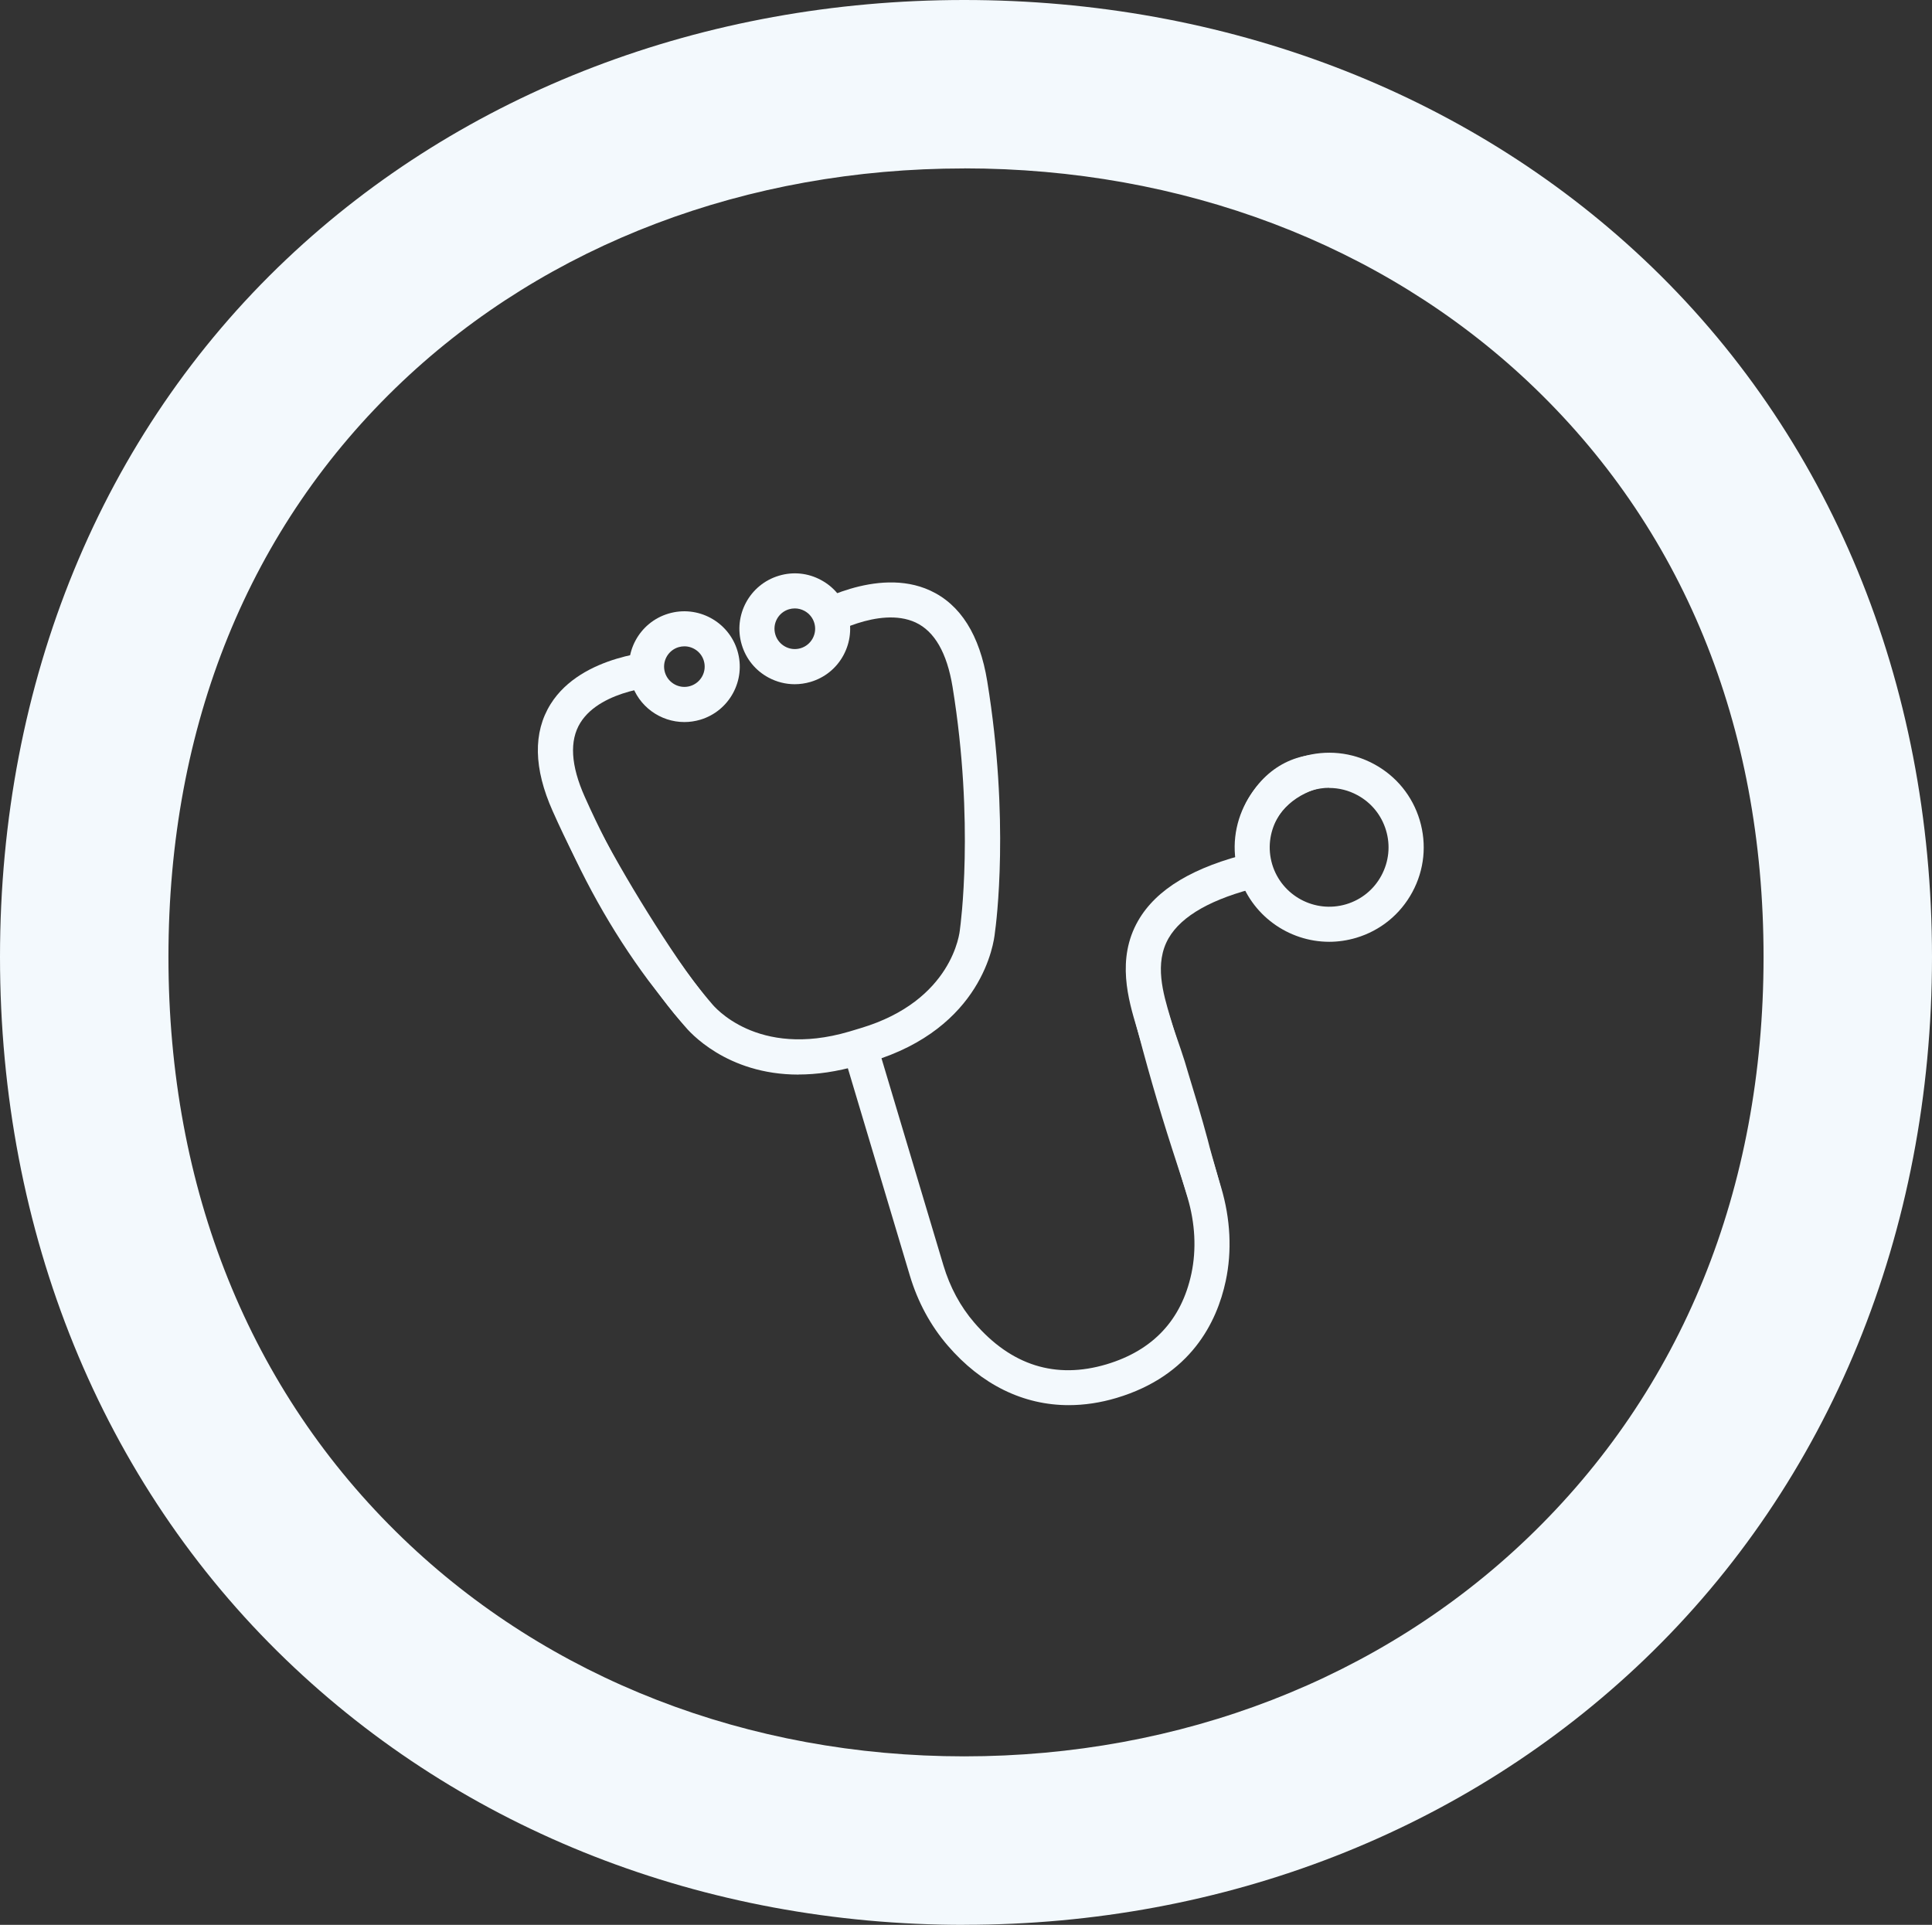
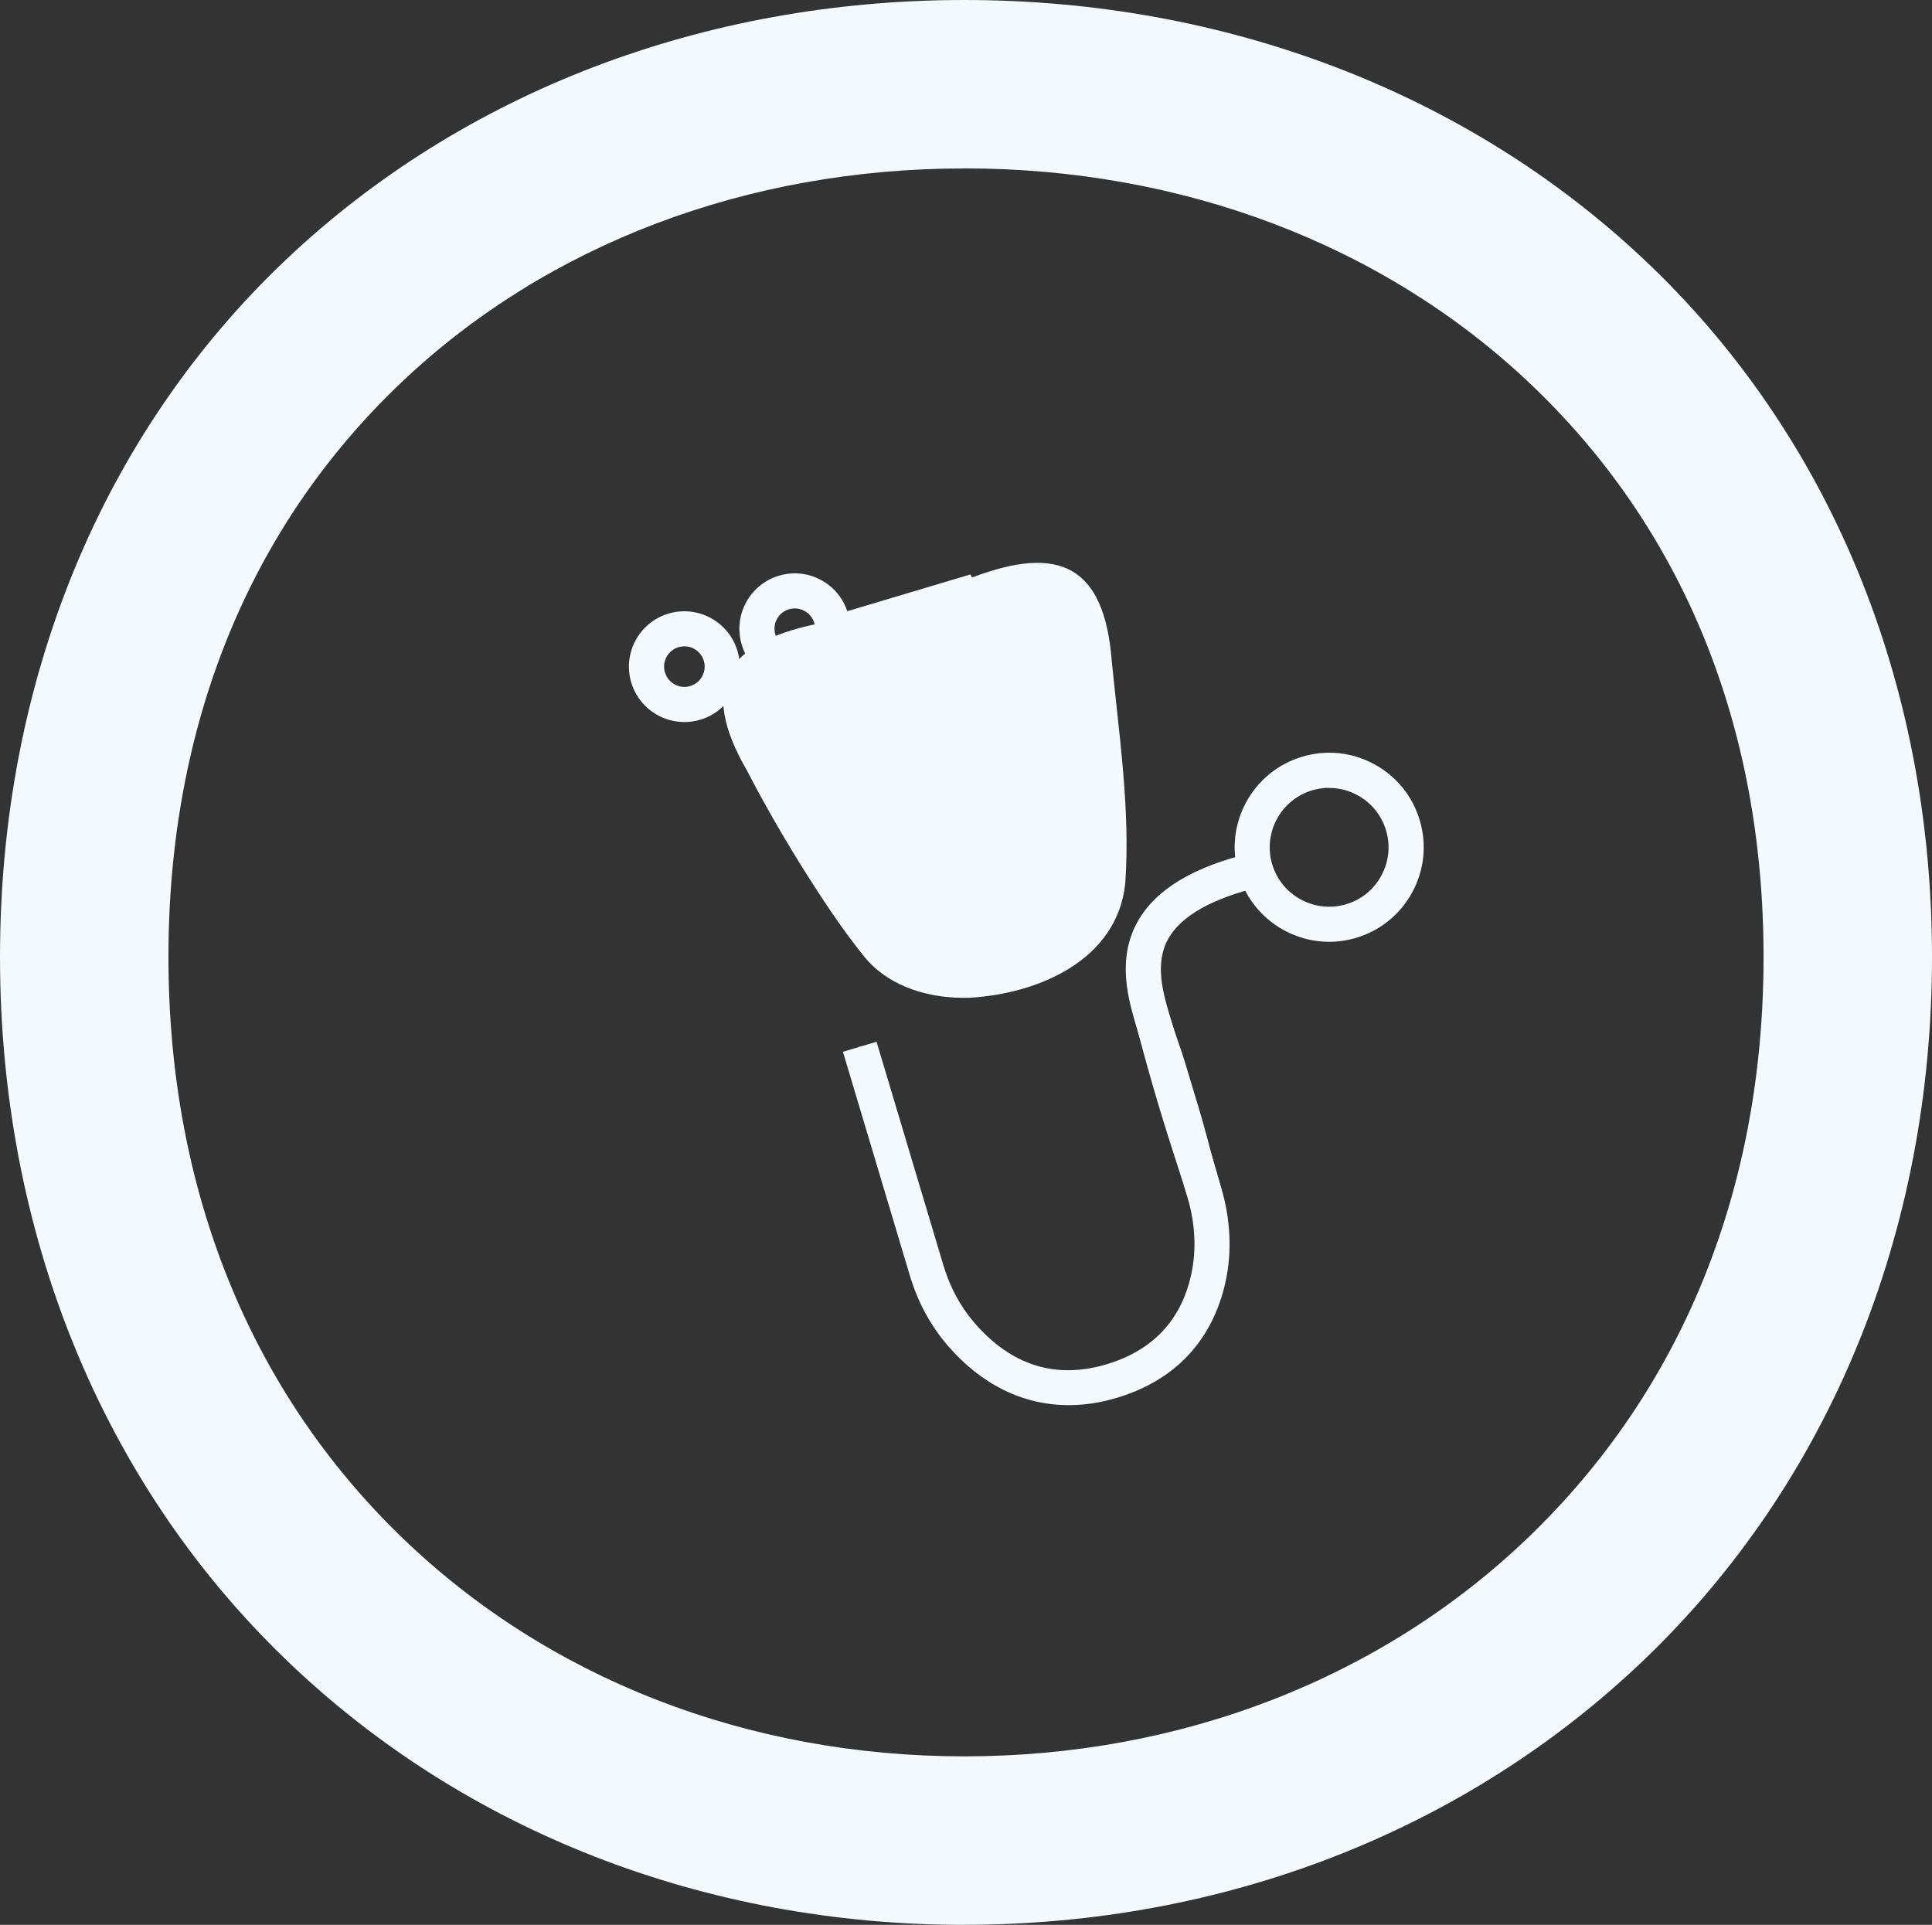
<svg xmlns="http://www.w3.org/2000/svg" id="Layer_1" data-name="Layer 1" viewBox="0 0 275.27 274.26">
  <rect x="0" y="0" width="275.27" height="274.26" fill="#333333" stroke="none" />
  <defs>
    <style>
      .cls-1 {
        fill: #f3f9fd;
      }
    </style>
  </defs>
  <path class="cls-1" d="M137.38,274.26c-37.03,0-71.35-13.42-96.64-37.79C14.47,211.16,0,175.6,0,136.35S14.49,61.85,40.81,36.94C65.98,13.12,100.28,0,137.38,0s71.5,13.11,96.8,36.92c26.5,24.94,41.09,60.25,41.09,99.43s-14.57,74.79-41.01,100.13c-25.42,24.35-59.82,37.77-96.88,37.77ZM137.38,24c-30.94,0-59.38,10.79-80.07,30.37-21.79,20.63-33.31,48.97-33.31,81.98s11.54,61.78,33.39,82.83c20.8,20.04,49.21,31.07,79.99,31.07s59.34-11.04,80.27-31.1c21.99-21.07,33.62-49.71,33.62-82.8s-11.6-61.3-33.54-81.96c-20.83-19.6-49.36-30.4-80.35-30.4Z" />
  <g>
    <path class="cls-1" d="M97.51,102.88c-3.4,0-6.54-2.21-7.57-5.63-1.25-4.17,1.13-8.58,5.3-9.82,4.17-1.25,8.58,1.13,9.83,5.3s-1.13,8.58-5.3,9.82c-.75.22-1.51.33-2.26.33ZM97.51,92.09c-.27,0-.55.04-.83.12-1.53.46-2.4,2.07-1.94,3.6.46,1.53,2.08,2.4,3.6,1.94,1.53-.46,2.4-2.07,1.94-3.6-.37-1.25-1.53-2.06-2.77-2.06Z" />
-     <path class="cls-1" d="M113.76,153.11c-10.27,0-15.57-6.12-16.25-6.96-.86-.98-10.62-12.3-18.76-30.57-2.72-6.09-2.82-11.22-.3-15.26,4.44-7.11,15.35-7.58,15.81-7.6l.18,5c-.08,0-8.73.4-11.75,5.26-1.58,2.54-1.37,6.09.63,10.56,8.01,17.97,17.89,29.23,17.99,29.34l.11.13c.25.31,6.41,7.84,19.55,3.98l1.66-.5c13.11-3.92,14.11-13.65,14.14-14.06l.02-.16c.02-.15,2.09-14.98-1.07-34.4-.79-4.83-2.56-7.92-5.27-9.18-5.2-2.4-12.64,2.02-12.72,2.06l-2.59-4.28c.4-.24,9.77-5.84,17.39-2.33,4.32,1.99,7.06,6.34,8.13,12.92,3.22,19.73,1.28,34.55,1.09,35.85-.13,1.37-1.75,13.6-17.69,18.37l-1.67.5c-3.19.94-6.06,1.32-8.62,1.32Z" />
    <path class="cls-1" d="M152.28,200.21c-6.47,0-12.43-2.9-17.25-8.49-2.45-2.85-4.27-6.21-5.4-9.99l-9.53-31.87,4.79-1.43,9.53,31.87c.93,3.1,2.41,5.85,4.4,8.16,5.25,6.1,11.59,8.09,18.84,5.93,6.61-1.98,10.68-6.32,12.09-12.92.73-3.43.54-7.18-.55-10.84l-7.25-24.23c-1.16-3.89-2.92-9.76.21-15.21,2.59-4.51,7.88-7.68,16.15-9.68l1.18,4.86c-6.77,1.64-11.14,4.1-12.99,7.31-2.06,3.58-.78,7.85.24,11.28l7.25,24.24c1.33,4.47,1.56,9.07.65,13.32-1.25,5.86-4.97,13.5-15.55,16.66-2.31.69-4.59,1.03-6.82,1.03Z" />
    <path class="cls-1" d="M189.39,134.19c-5.8,0-11.16-3.78-12.91-9.61-2.13-7.11,1.93-14.63,9.04-16.76,3.44-1.03,7.09-.66,10.25,1.05,3.17,1.71,5.48,4.55,6.51,7.99h0c1.03,3.45.66,7.09-1.05,10.25-1.71,3.17-4.55,5.48-7.99,6.51-1.28.38-2.58.57-3.85.57ZM189.39,112.25c-.81,0-1.63.12-2.44.36-4.47,1.34-7.02,6.06-5.69,10.54,1.34,4.47,6.06,7.02,10.54,5.69,2.17-.65,3.95-2.1,5.02-4.09,1.07-1.99,1.31-4.28.66-6.44h0c-.65-2.17-2.1-3.95-4.09-5.02-1.25-.68-2.62-1.02-4.01-1.02Z" />
    <path class="cls-1" d="M113.23,97.49c-1.29,0-2.57-.32-3.74-.95-1.86-1-3.21-2.67-3.81-4.69-1.25-4.17,1.13-8.58,5.3-9.82,2.02-.61,4.16-.39,6.01.62,1.86,1,3.21,2.67,3.81,4.69.6,2.02.38,4.15-.62,6.01-1,1.86-2.67,3.21-4.69,3.81-.75.22-1.51.33-2.27.33ZM113.24,86.69c-.28,0-.56.04-.83.12-1.53.46-2.4,2.07-1.94,3.6.22.74.72,1.35,1.4,1.72.68.37,1.46.45,2.2.23.74-.22,1.35-.72,1.72-1.4.37-.68.45-1.46.23-2.2-.22-.74-.72-1.35-1.4-1.72-.43-.23-.9-.35-1.37-.35Z" />
-     <path class="cls-1" d="M116.29,88.41c7.5-5.72,18.27-6.6,22.45,3.48,1.16,2.62,1.62,5.5,2.05,8.29.91,5.39,1.22,10.87,1.03,16.32-.21,5.47-.82,10.85-1.68,16.27-.7,4.08-3.04,8.24-6.17,11.2-3.08,3.02-7.06,5.04-11.08,6.49-7.28,2.91-16.13,2.97-22.63-1.92-3.19-2.38-5.34-5.59-7.89-8.85-5.31-7.14-9.65-15-13.02-23.23-3.82-8.26-2.97-17.35,6.77-20.42,2.71-.87,5.47-1.19,8.22-1.05l.02.5c-12.92,2.71-16.79,8.9-9.91,20.83,2.43,4.69,5.06,9.27,7.85,13.74,2.78,4.44,5.77,9,9.05,13.02,3.61,4.26,9.42,5.85,14.89,5.66,9.75-.57,20.93-5.33,22.13-16.21.75-10.56-.88-21.22-1.91-31.72-1.07-13.7-7.51-16.65-19.9-11.95,0,0-.26-.43-.26-.43h0Z" />
+     <path class="cls-1" d="M116.29,88.41l.02.5c-12.92,2.71-16.79,8.9-9.91,20.83,2.43,4.69,5.06,9.27,7.85,13.74,2.78,4.44,5.77,9,9.05,13.02,3.61,4.26,9.42,5.85,14.89,5.66,9.75-.57,20.93-5.33,22.13-16.21.75-10.56-.88-21.22-1.91-31.72-1.07-13.7-7.51-16.65-19.9-11.95,0,0-.26-.43-.26-.43h0Z" />
    <path class="cls-1" d="M122.73,149.07c3.46,7.46,6.22,15.27,8.84,23.02.89,2.67,2.1,6.64,2.92,9.29,3.46,10.78,13.29,18.98,24.82,14.18,9.91-3.47,13.17-15.46,10.02-24.7-.48-1.46-1.78-5.47-2.27-6.99-2.03-6.28-3.82-12.52-5.46-18.94-2.23-7.79-.35-15.13,7.48-18.66,3.16-1.48,6.47-2.17,9.76-2.59l.12.49c-6.6,2.55-15.36,6.87-13.76,15.1.78,4.6,2.84,9.11,4.11,13.67.96,3.13,1.91,6.27,2.76,9.44.7,2.86,2.05,6.89,2.5,9.77,2.09,12.3-4.76,23.15-17.13,25.68-11.18,2.97-23.39-4.16-27.17-14.98-.98-2.71-1.92-6.74-2.76-9.54-2.06-7.92-4.05-15.96-5.25-24.1,0,0,.48-.14.48-.14h0Z" />
-     <path class="cls-1" d="M200.13,117.51c2.69,10.21-6.81,19.02-16.74,14.33-6.27-2.98-8.95-11.23-5.83-17.5,5.66-10.79,19.73-8.13,22.57,3.17h0ZM199.65,117.65c-2.56-7.73-14-7.32-17.74-.96-4.43,6.82,2.56,15.34,10.26,13.34,5.31-1.07,9.49-6.93,7.48-12.38h0Z" />
  </g>
</svg>